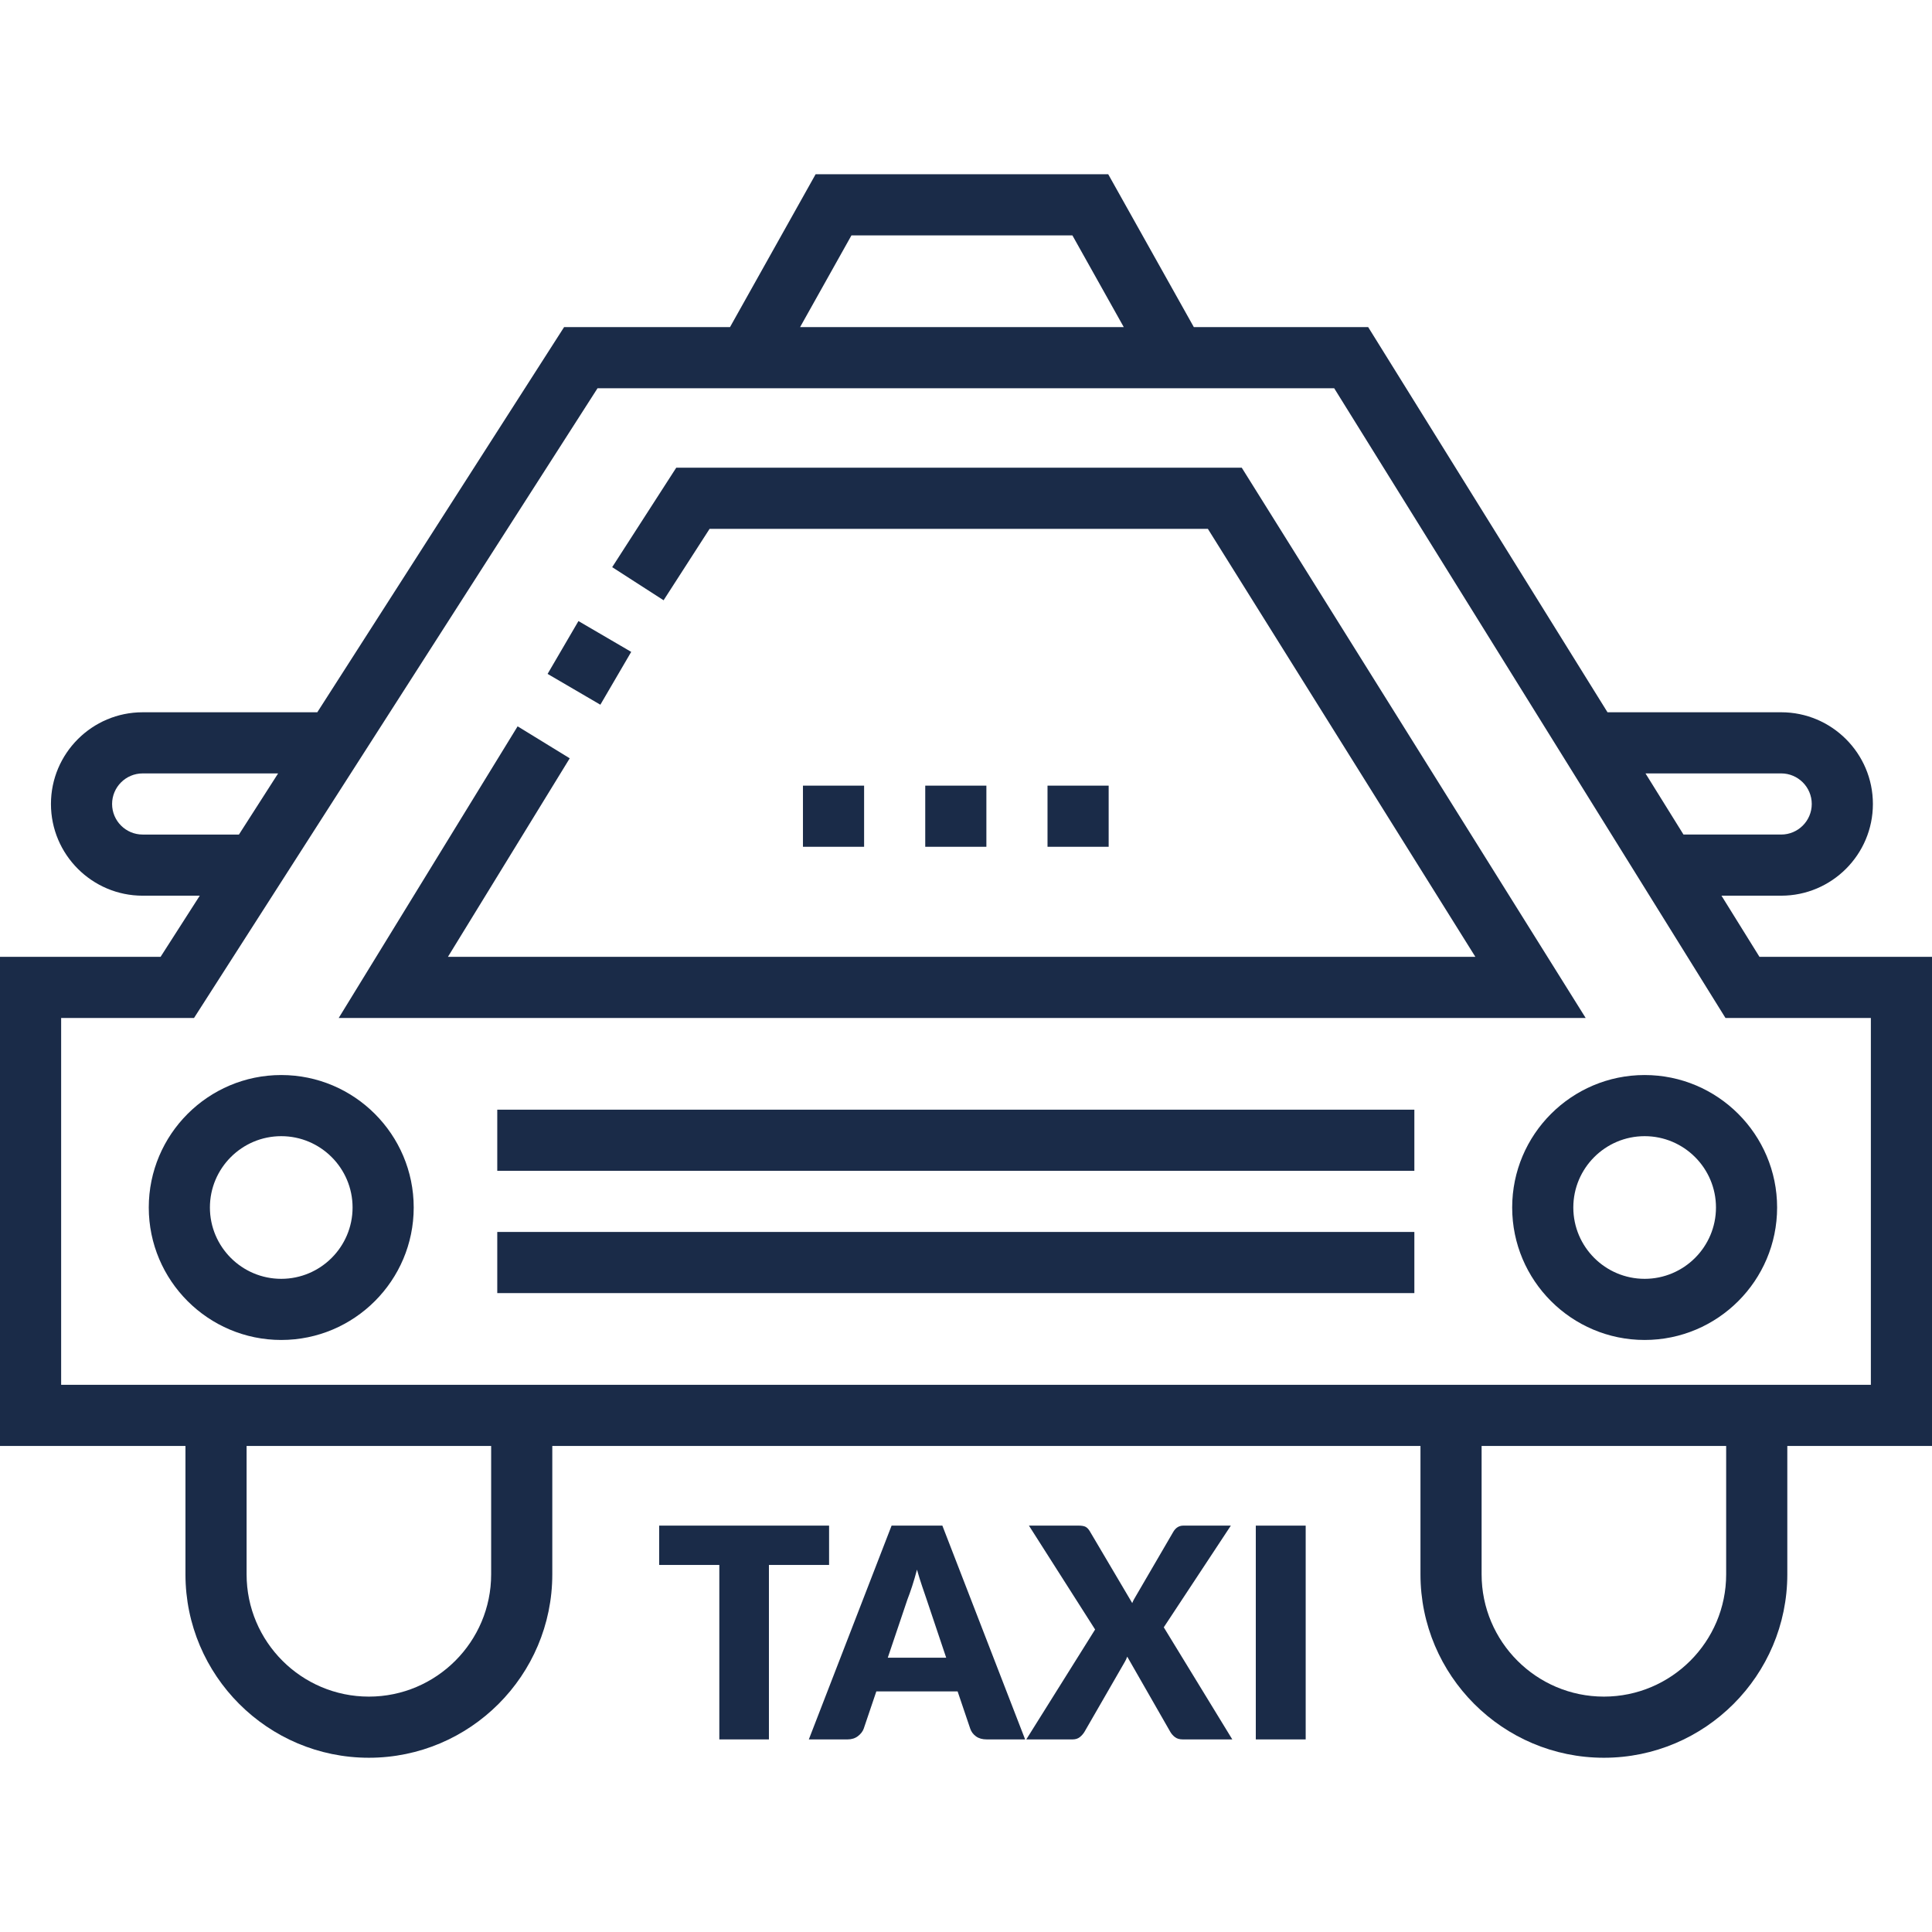
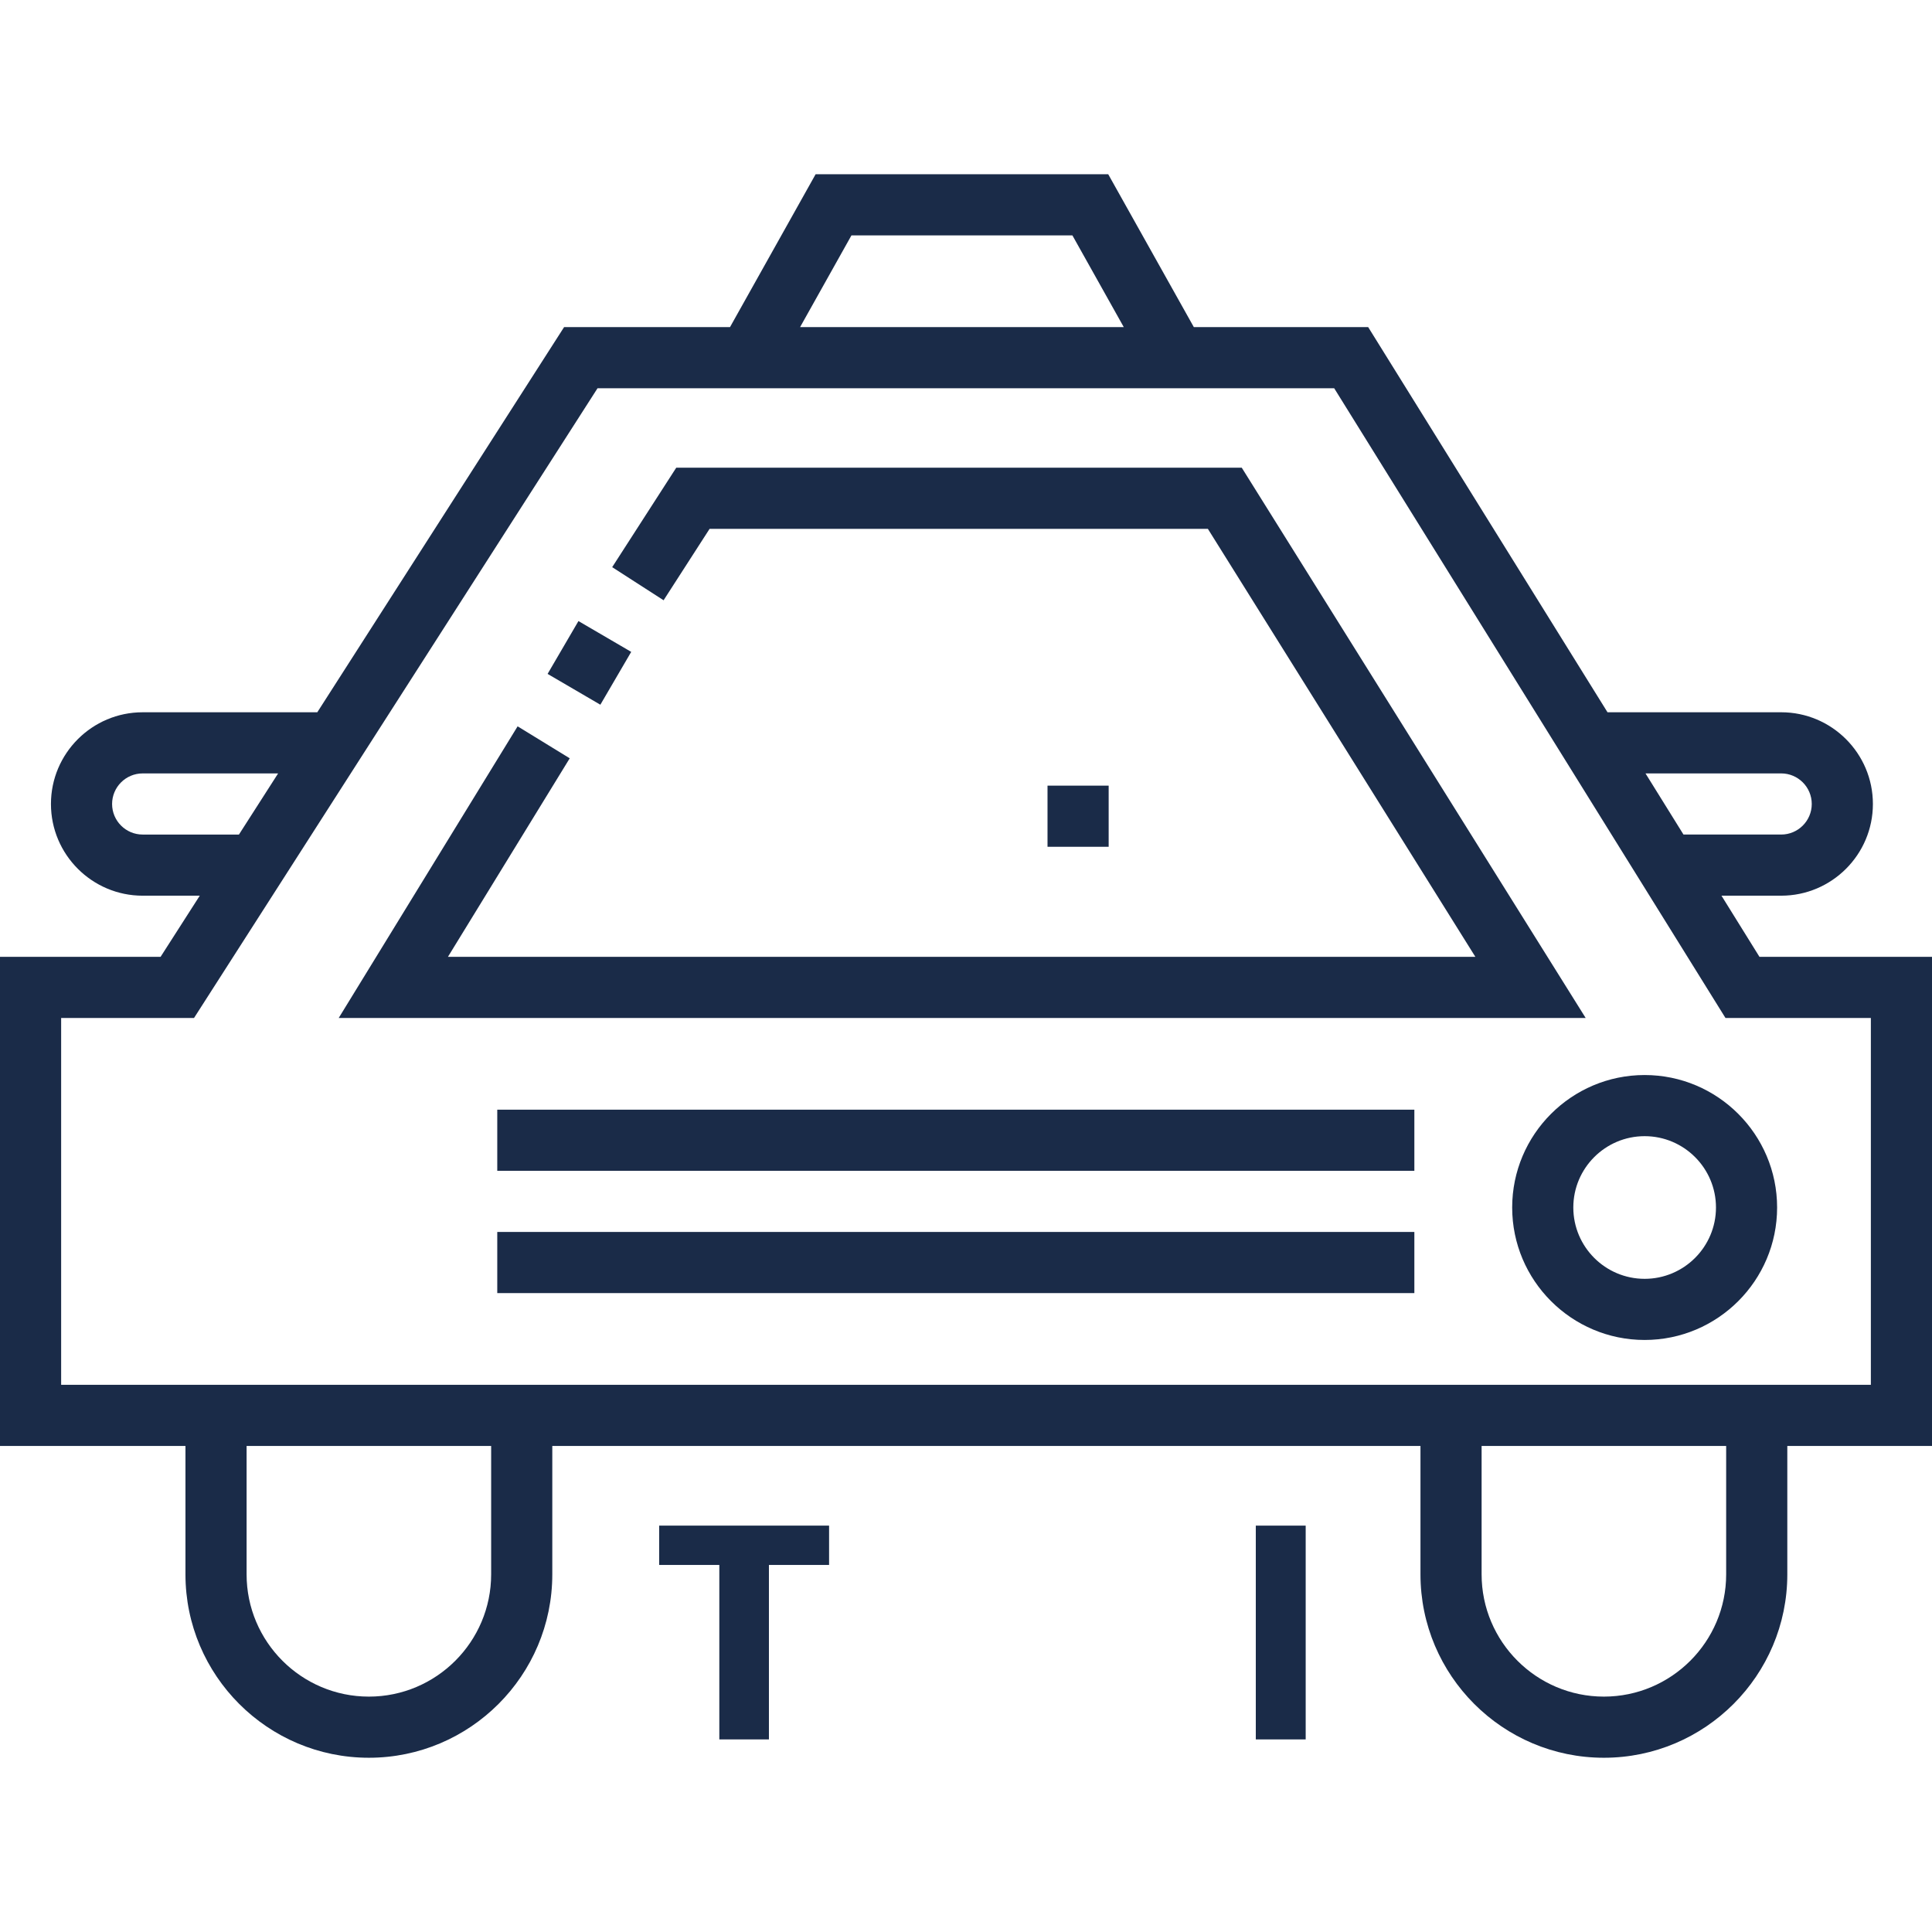
<svg xmlns="http://www.w3.org/2000/svg" version="1.1" id="Layer_1" x="0px" y="0px" viewBox="0 0 512 512" style="enable-background:new 0 0 512 512;" xml:space="preserve">
  <g>
    <g>
      <path d="M466.276,253.57l-10.067-16.203h15.825c13.401,0,24.304-10.902,24.304-24.304s-10.903-24.304-24.304-24.304h-46.028    L362.579,86.684h-46.203l-22.684-40.506h-77.546l-22.684,40.506h-43.969L84.086,188.76h-46.28    c-13.401,0-24.304,10.902-24.304,24.304s10.903,24.304,24.304,24.304h15.133L42.557,253.57H0v129.62h49.148v34.025    c0,26.802,21.805,48.608,48.608,48.608c26.802,0,48.608-21.805,48.608-48.608V383.19h230.076v34.025    c0,26.802,21.805,48.608,48.608,48.608c26.802,0,48.608-21.805,48.608-48.608V383.19H512V253.57H466.276z M472.034,204.962    c4.468,0,8.101,3.634,8.101,8.101s-3.634,8.101-8.101,8.101h-25.893l-10.068-16.203H472.034z M225.643,62.38h58.555l13.61,24.304    h-85.774L225.643,62.38z M37.806,221.165c-4.468,0-8.101-3.634-8.101-8.101s3.634-8.101,8.101-8.101h35.897l-10.383,16.203H37.806    z M130.16,417.215c0,17.868-14.537,32.405-32.405,32.405c-17.868,0-32.405-14.537-32.405-32.405V383.19h64.81V417.215z     M457.451,417.215c0,17.868-14.537,32.405-32.405,32.405c-17.868,0-32.405-14.537-32.405-32.405V383.19h64.81V417.215z     M495.797,366.987h-22.143h-97.215H146.363H49.148H16.203v-97.215h35.216l106.937-166.886h26.035h141.061h28.121l103.696,166.886    h38.529V366.987z" fill="#1a2b48" stroke="none" />
    </g>
  </g>
  <g>
    <g>
      <rect x="148.237" y="167.597" transform="matrix(0.504 -0.863 0.863 0.504 -74.229 222.051)" fill="#1a2b48" stroke="none" width="16.224" height="16.202" />
    </g>
  </g>
  <g>
    <g>
      <polygon points="329.081,123.949 179.211,123.949 162.235,150.302 175.858,159.076 188.047,140.152 320.1,140.152 390.987,253.57     118.709,253.57 150.983,200.957 137.173,192.485 89.763,269.772 420.22,269.772   " fill="#1a2b48" stroke="none" />
    </g>
  </g>
  <g>
    <g>
-       <path d="M74.532,284.895c-19.358,0-35.106,15.749-35.106,35.105s15.748,35.105,35.106,35.105    c19.358,0,35.105-15.749,35.105-35.105S93.889,284.895,74.532,284.895z M74.532,338.903c-10.423,0-18.903-8.48-18.903-18.903    s8.48-18.903,18.903-18.903s18.903,8.48,18.903,18.903S84.954,338.903,74.532,338.903z" fill="#1a2b48" stroke="none" />
-     </g>
+       </g>
  </g>
  <g>
    <g>
      <path d="M435.848,284.895c-19.358,0-35.105,15.749-35.105,35.105s15.748,35.105,35.105,35.105    c19.358,0,35.105-15.749,35.105-35.105S455.206,284.895,435.848,284.895z M435.848,338.903c-10.423,0-18.903-8.48-18.903-18.903    s8.48-18.903,18.903-18.903s18.903,8.48,18.903,18.903S446.271,338.903,435.848,338.903z" fill="#1a2b48" stroke="none" />
    </g>
  </g>
  <g>
    <g>
      <rect x="131.781" y="294.076" width="243.038" height="16.203" fill="#1a2b48" stroke="none" />
    </g>
  </g>
  <g>
    <g>
      <rect x="131.781" y="326.481" width="243.038" height="16.203" fill="#1a2b48" stroke="none" />
    </g>
  </g>
  <g>
    <g>
      <polygon points="174.685,404.305 174.685,414.727 190.628,414.727 190.628,460.962 203.772,460.962 203.772,414.727     219.715,414.727 219.715,404.305   " fill="#1a2b48" stroke="none" />
    </g>
  </g>
  <g>
    <g>
-       <path d="M249.736,404.305h-13.455v0l-21.932,56.657h10.266c1.089,0,2.008-0.292,2.761-0.875c0.753-0.583,1.257-1.238,1.517-1.964    l3.344-9.878h21.543l3.344,9.878c0.285,0.831,0.797,1.51,1.536,2.042c0.74,0.531,1.679,0.797,2.819,0.797h10.188L249.736,404.305z     M235.272,439.304v-0.001l5.21-15.438c0.389-0.985,0.804-2.152,1.244-3.5c0.441-1.348,0.868-2.813,1.283-4.394    c0.441,1.555,0.888,3.001,1.342,4.337s0.849,2.495,1.187,3.48l5.21,15.516H235.272z" fill="#1a2b48" stroke="none" />
-     </g>
+       </g>
  </g>
  <g>
    <g>
-       <path d="M308.413,431.251l17.773-26.946h-12.599c-1.115,0-1.997,0.544-2.644,1.633l-9.877,16.954    c-0.207,0.338-0.395,0.661-0.564,0.972c-0.169,0.311-0.318,0.635-0.447,0.971l-11.276-19.093    c-0.311-0.517-0.668-0.887-1.069-1.108c-0.402-0.219-1.03-0.331-1.886-0.331h-13.146l17.538,27.531l-18.238,29.126h12.288    c0.778,0,1.425-0.214,1.944-0.642c0.517-0.428,0.933-0.915,1.244-1.459l10.577-18.353c0.258-0.415,0.491-0.907,0.699-1.478    l11.355,19.831c0.311,0.57,0.732,1.063,1.264,1.478c0.531,0.416,1.226,0.622,2.081,0.622h13.143L308.413,431.251z" fill="#1a2b48" stroke="none" />
-     </g>
+       </g>
  </g>
  <g>
    <g>
      <rect x="332.8" y="404.307" width="13.22" height="56.655" fill="#1a2b48" stroke="none" />
    </g>
  </g>
  <g>
    <g>
-       <rect x="212.793" y="208.203" width="16.203" height="16.203" fill="#1a2b48" stroke="none" />
-     </g>
+       </g>
  </g>
  <g>
    <g>
      <rect x="277.603" y="208.203" width="16.203" height="16.203" fill="#1a2b48" stroke="none" />
    </g>
  </g>
  <g>
    <g>
-       <rect x="245.198" y="208.203" width="16.203" height="16.203" fill="#1a2b48" stroke="none" />
-     </g>
+       </g>
  </g>
  <g>
</g>
  <g>
</g>
  <g>
</g>
  <g>
</g>
  <g>
</g>
  <g>
</g>
  <g>
</g>
  <g>
</g>
  <g>
</g>
  <g>
</g>
  <g>
</g>
  <g>
</g>
  <g>
</g>
  <g>
</g>
  <g>
</g>
</svg>